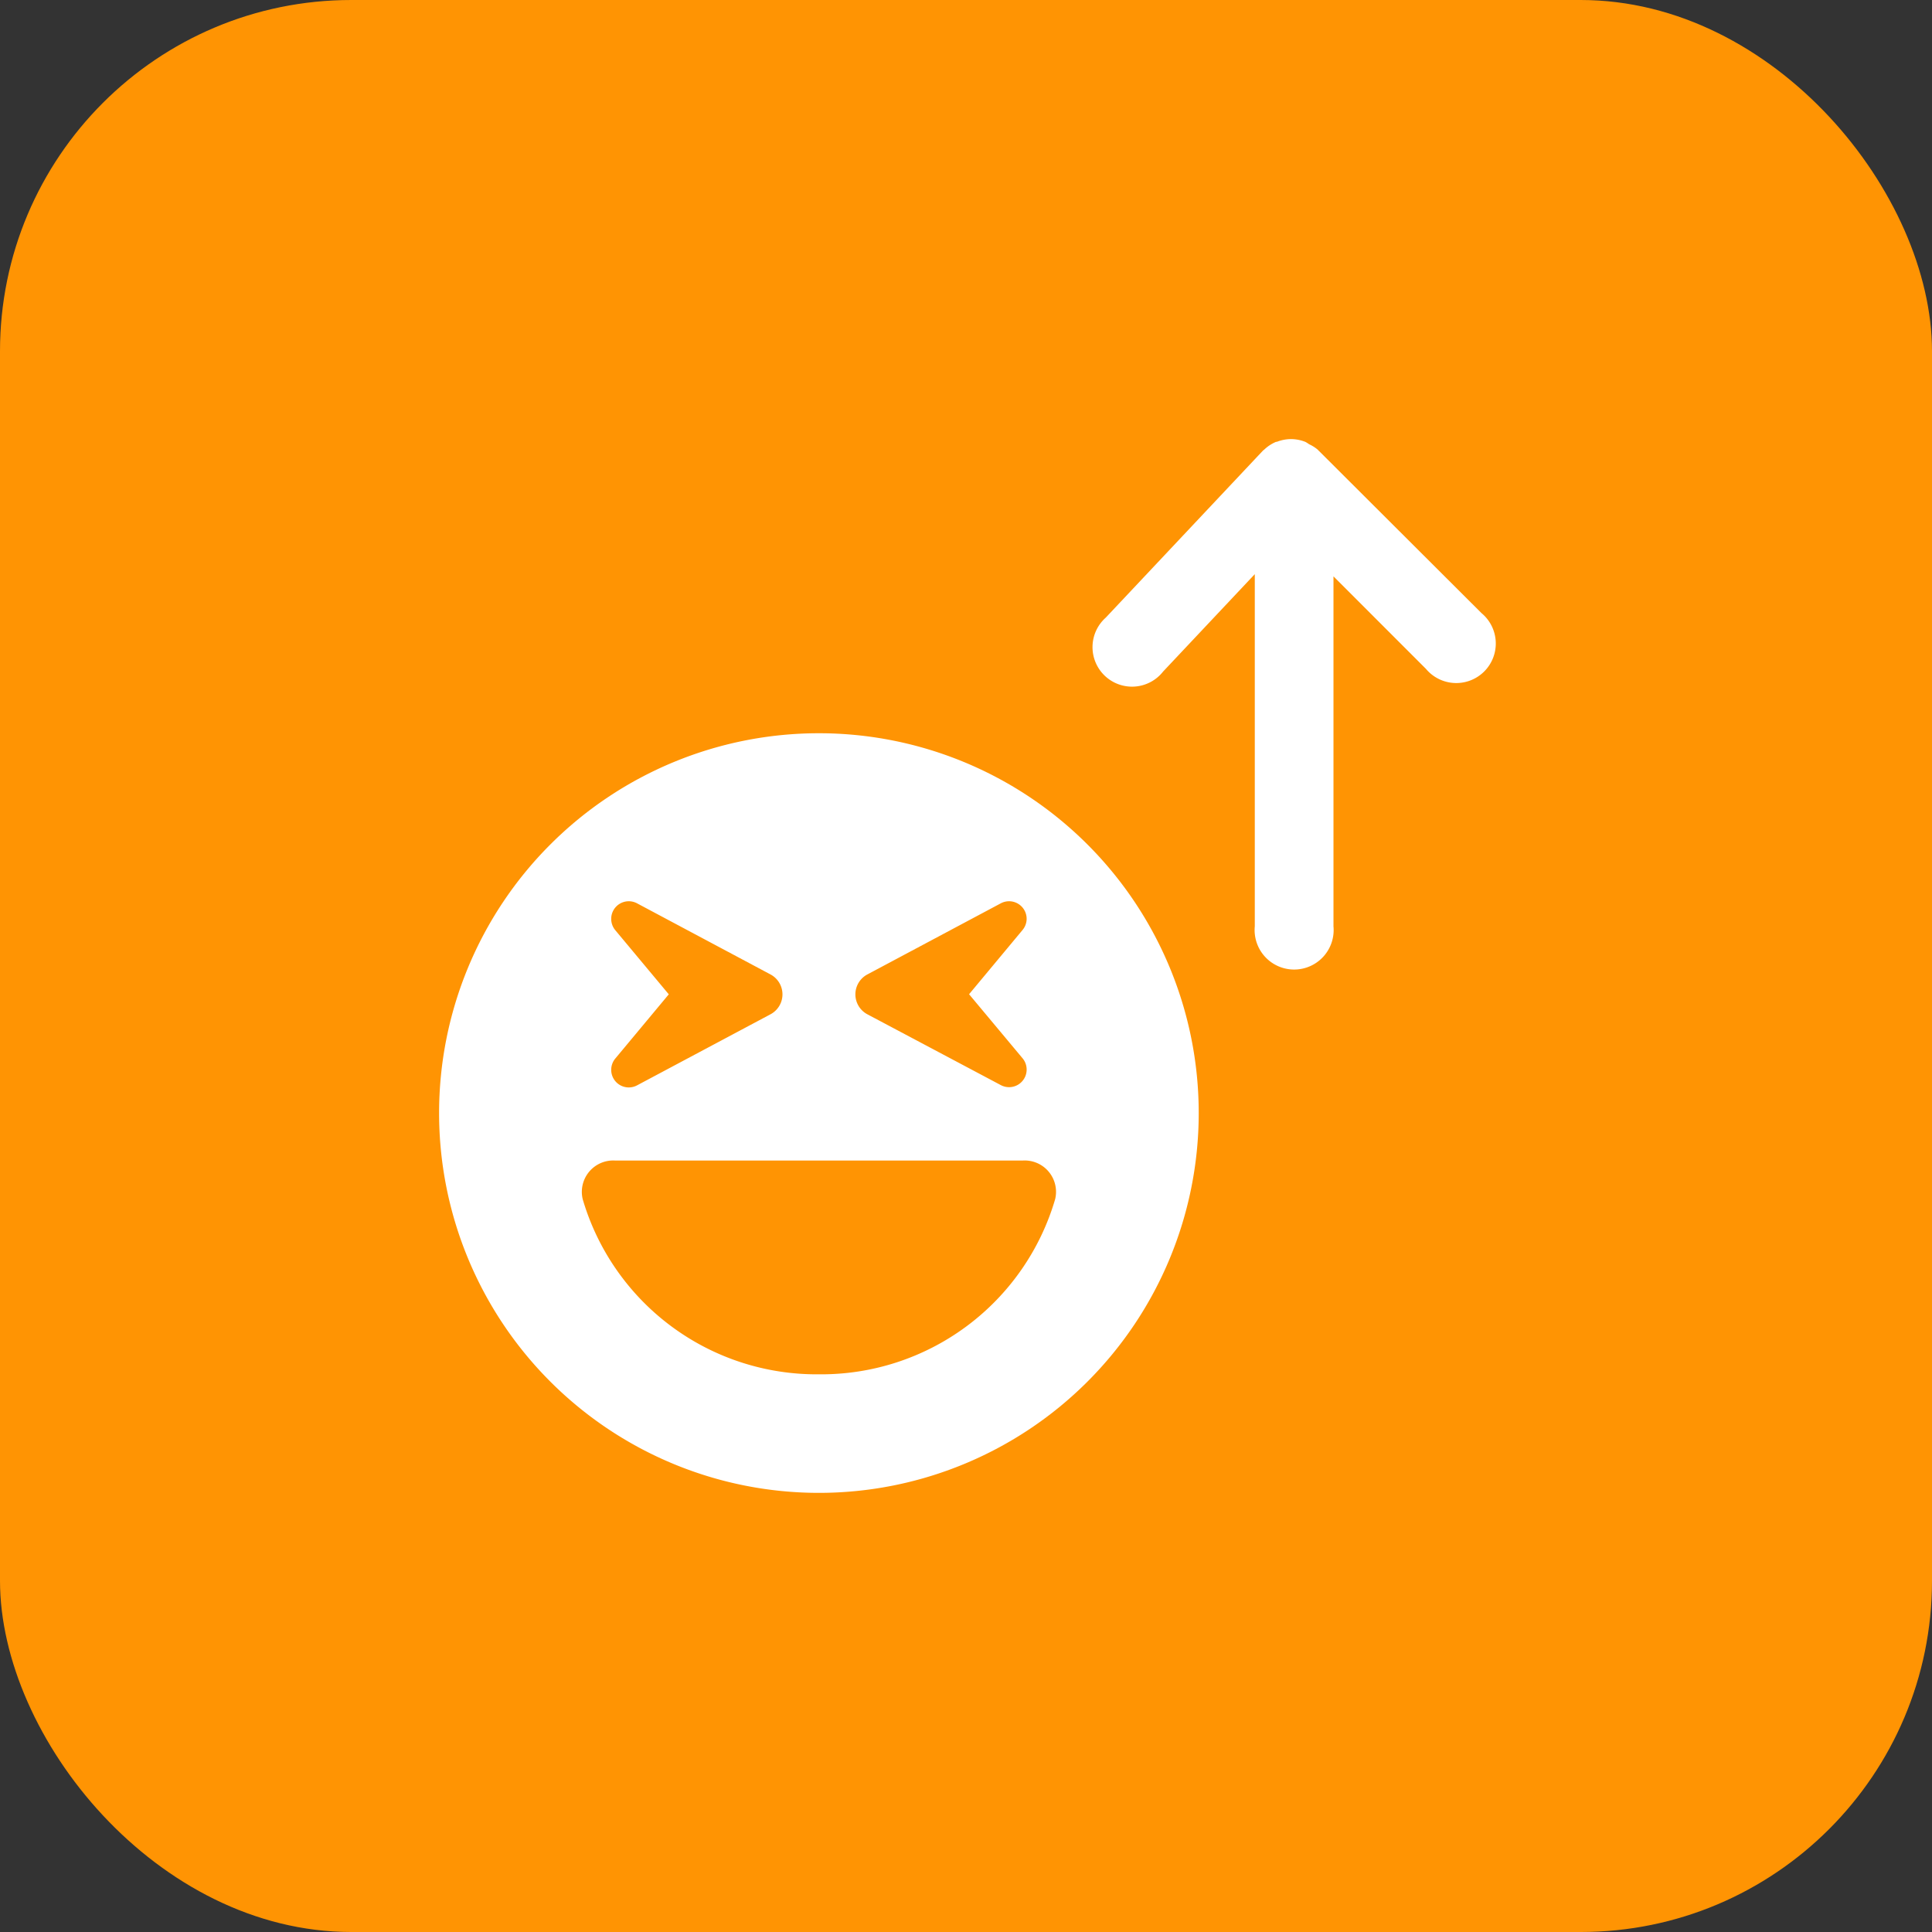
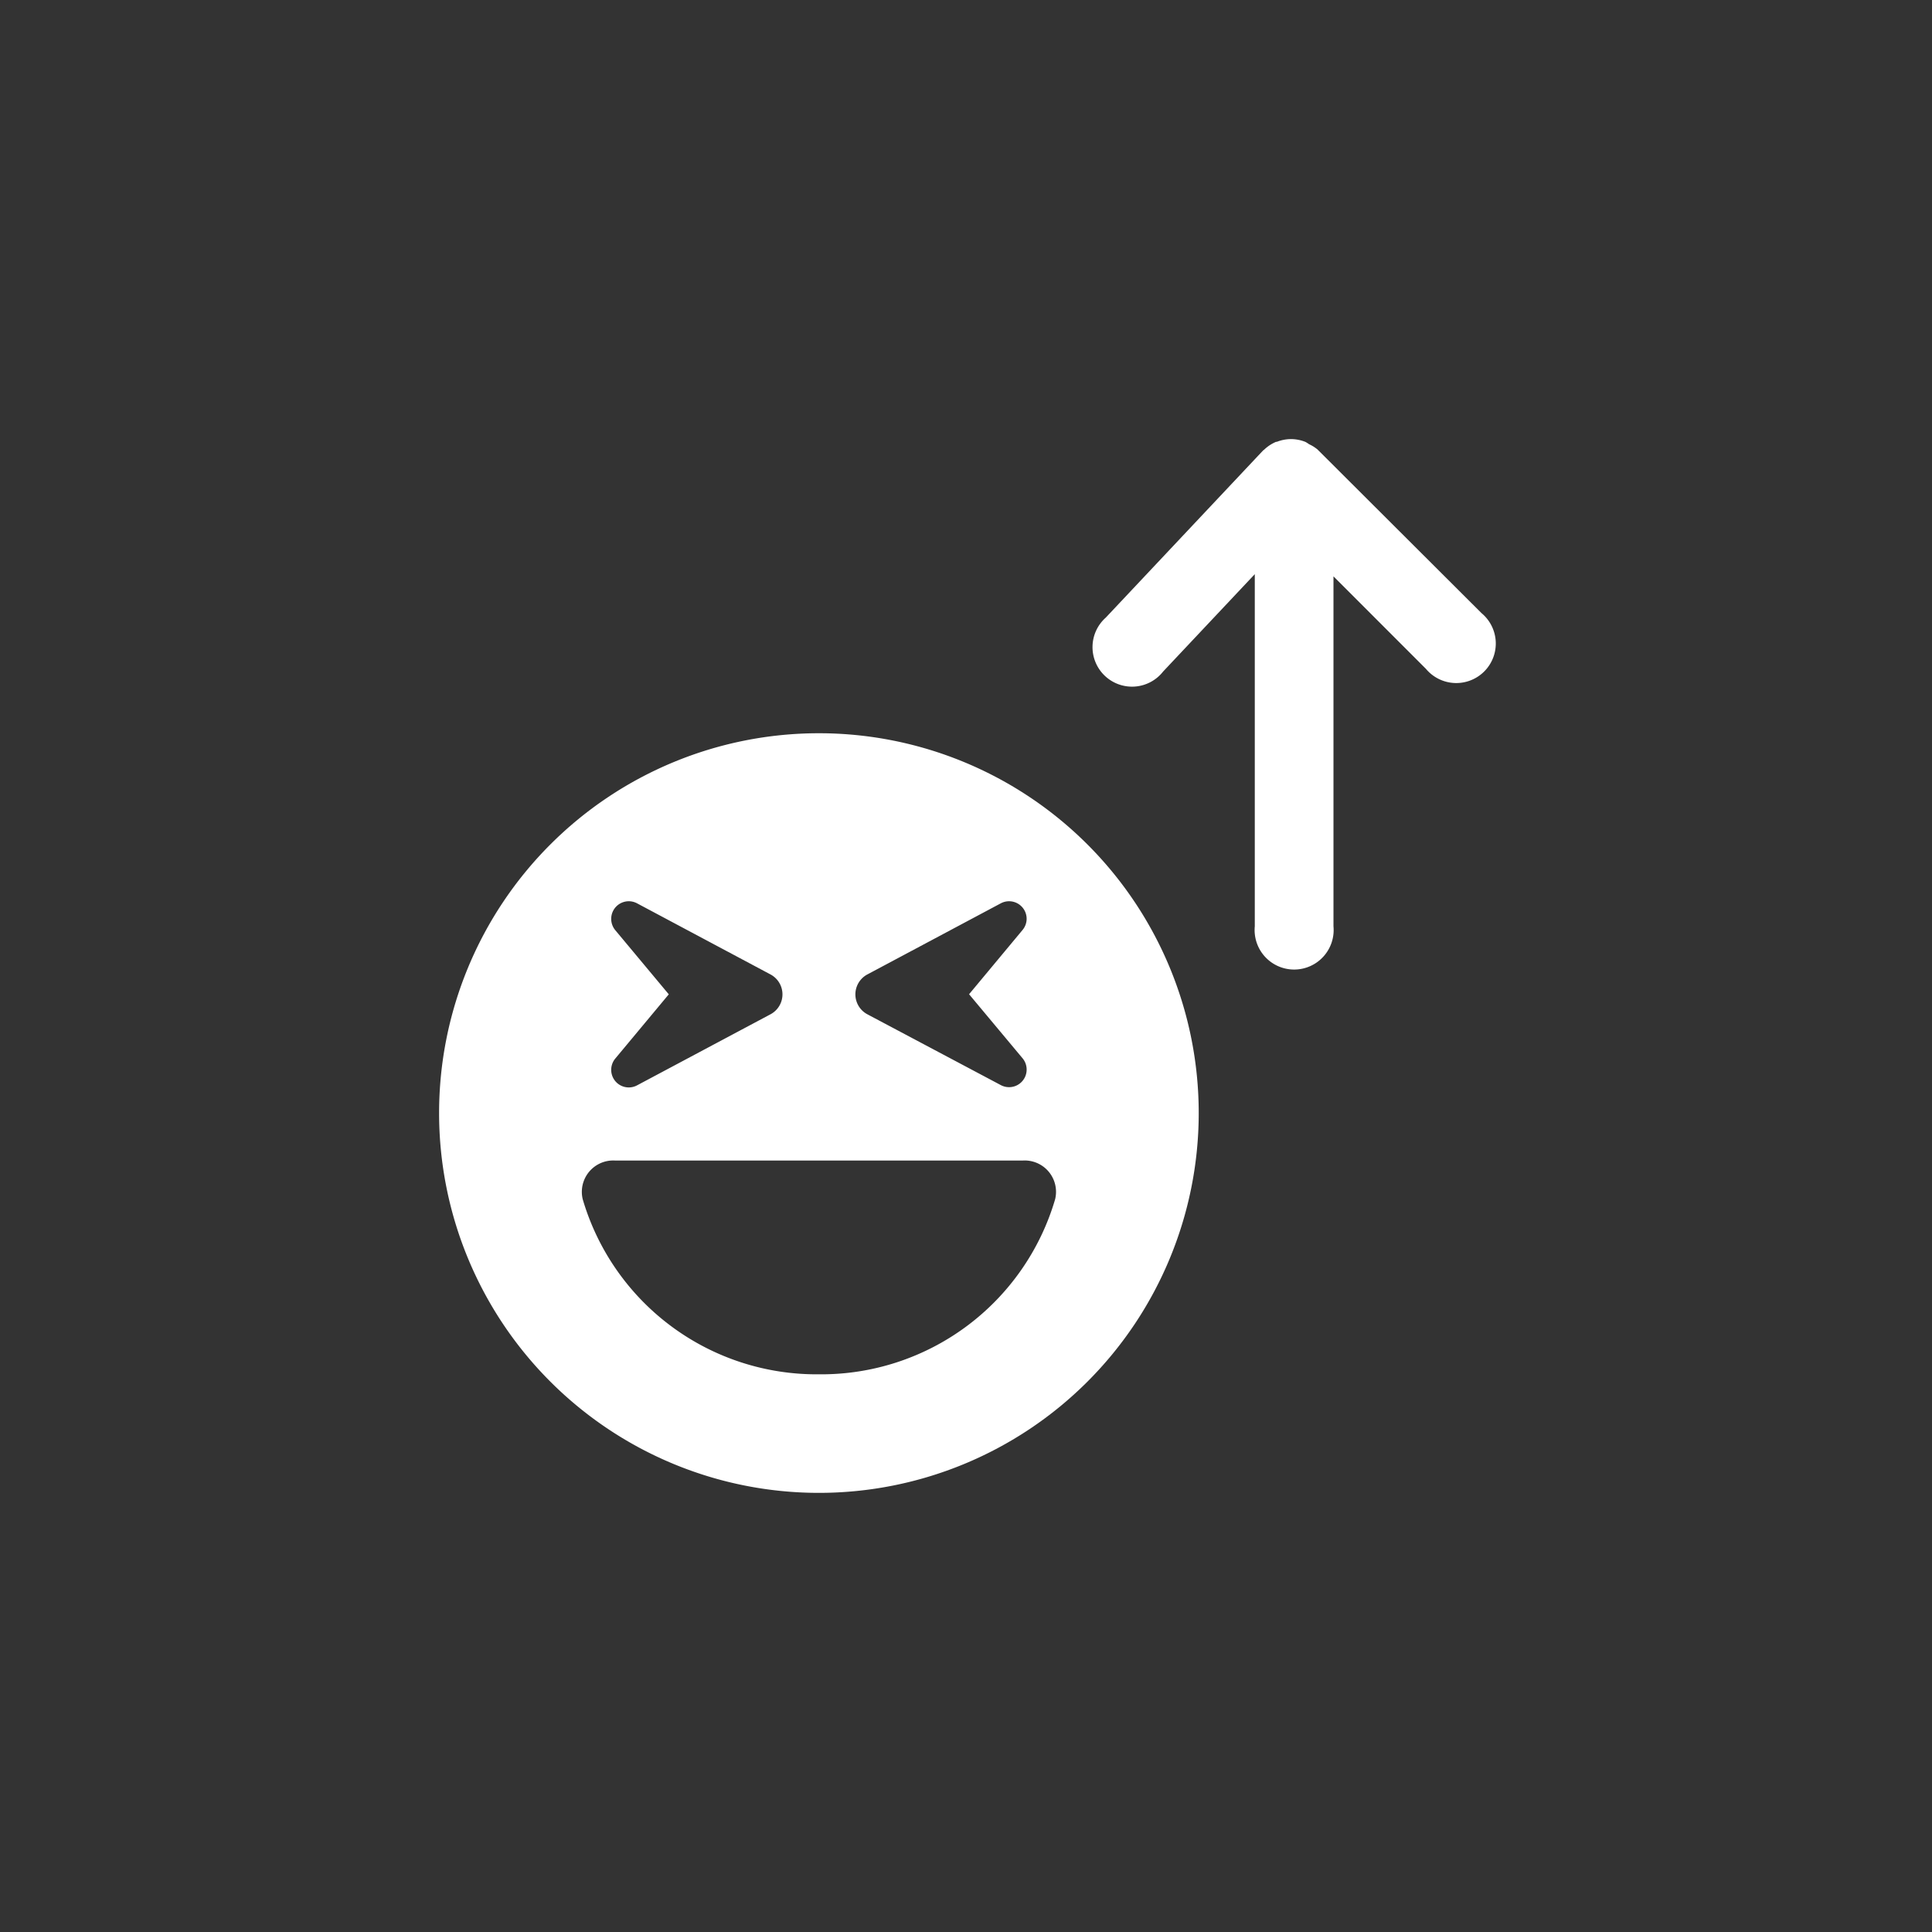
<svg xmlns="http://www.w3.org/2000/svg" width="44" height="44" viewBox="0 0 44 44">
  <rect x="0" y="0" width="44" height="44" fill="#333333" stroke="none" />
  <g id="icon_humour" transform="translate(-1163.5 -454)">
-     <rect id="Rectangle_4041" data-name="Rectangle 4041" width="44" height="44" rx="8" transform="translate(1163.5 454)" fill="#ff9403" />
    <g id="picto_humour">
      <path id="face-laugh-squint-solid" d="M8.65,17.3A8.65,8.65,0,1,0,0,8.65,8.65,8.65,0,0,0,8.65,17.3ZM3.271,10.613A.715.715,0,0,1,4,9.731h9.3a.714.714,0,0,1,.73.882A5.551,5.551,0,0,1,8.65,14.6,5.551,5.551,0,0,1,3.271,10.613Zm1.24-6.738L7.549,5.494a.514.514,0,0,1,0,.906L4.511,8.018a.4.4,0,0,1-.591-.355.4.4,0,0,1,.095-.257l1.216-1.46L4.014,4.487A.4.4,0,0,1,3.92,4.23a.4.4,0,0,1,.591-.355Zm8.87.351a.4.4,0,0,1-.095.257L12.07,5.944,13.286,7.4a.4.4,0,0,1,.095.257.4.4,0,0,1-.591.355L9.752,6.4a.514.514,0,0,1,0-.906l3.038-1.619a.4.4,0,0,1,.591.355Z" transform="translate(1173.5 470.699)" fill="#fff" />
      <path id="Tracé_8627" data-name="Tracé 8627" d="M998.283,517.163s.007,0,.01.007,0,.008.008.012a.851.851,0,0,0,.2.127.794.794,0,0,0,.082.052.894.894,0,0,0,.331.065h0a.9.9,0,0,0,.324-.063l.017,0a.9.9,0,0,0,.275-.183c.005,0,.012-.007.017-.011l.005-.008s.01-.007.013-.011l3.566-3.789a.9.9,0,1,0-1.306-1.228l-2.087,2.217v-8.02a.9.9,0,1,0-1.792,0V514.3l-2.105-2.106a.9.9,0,1,0-1.267,1.268Z" transform="translate(2191.815 981.426) rotate(180)" fill="#fff" />
    </g>
  </g>
</svg>